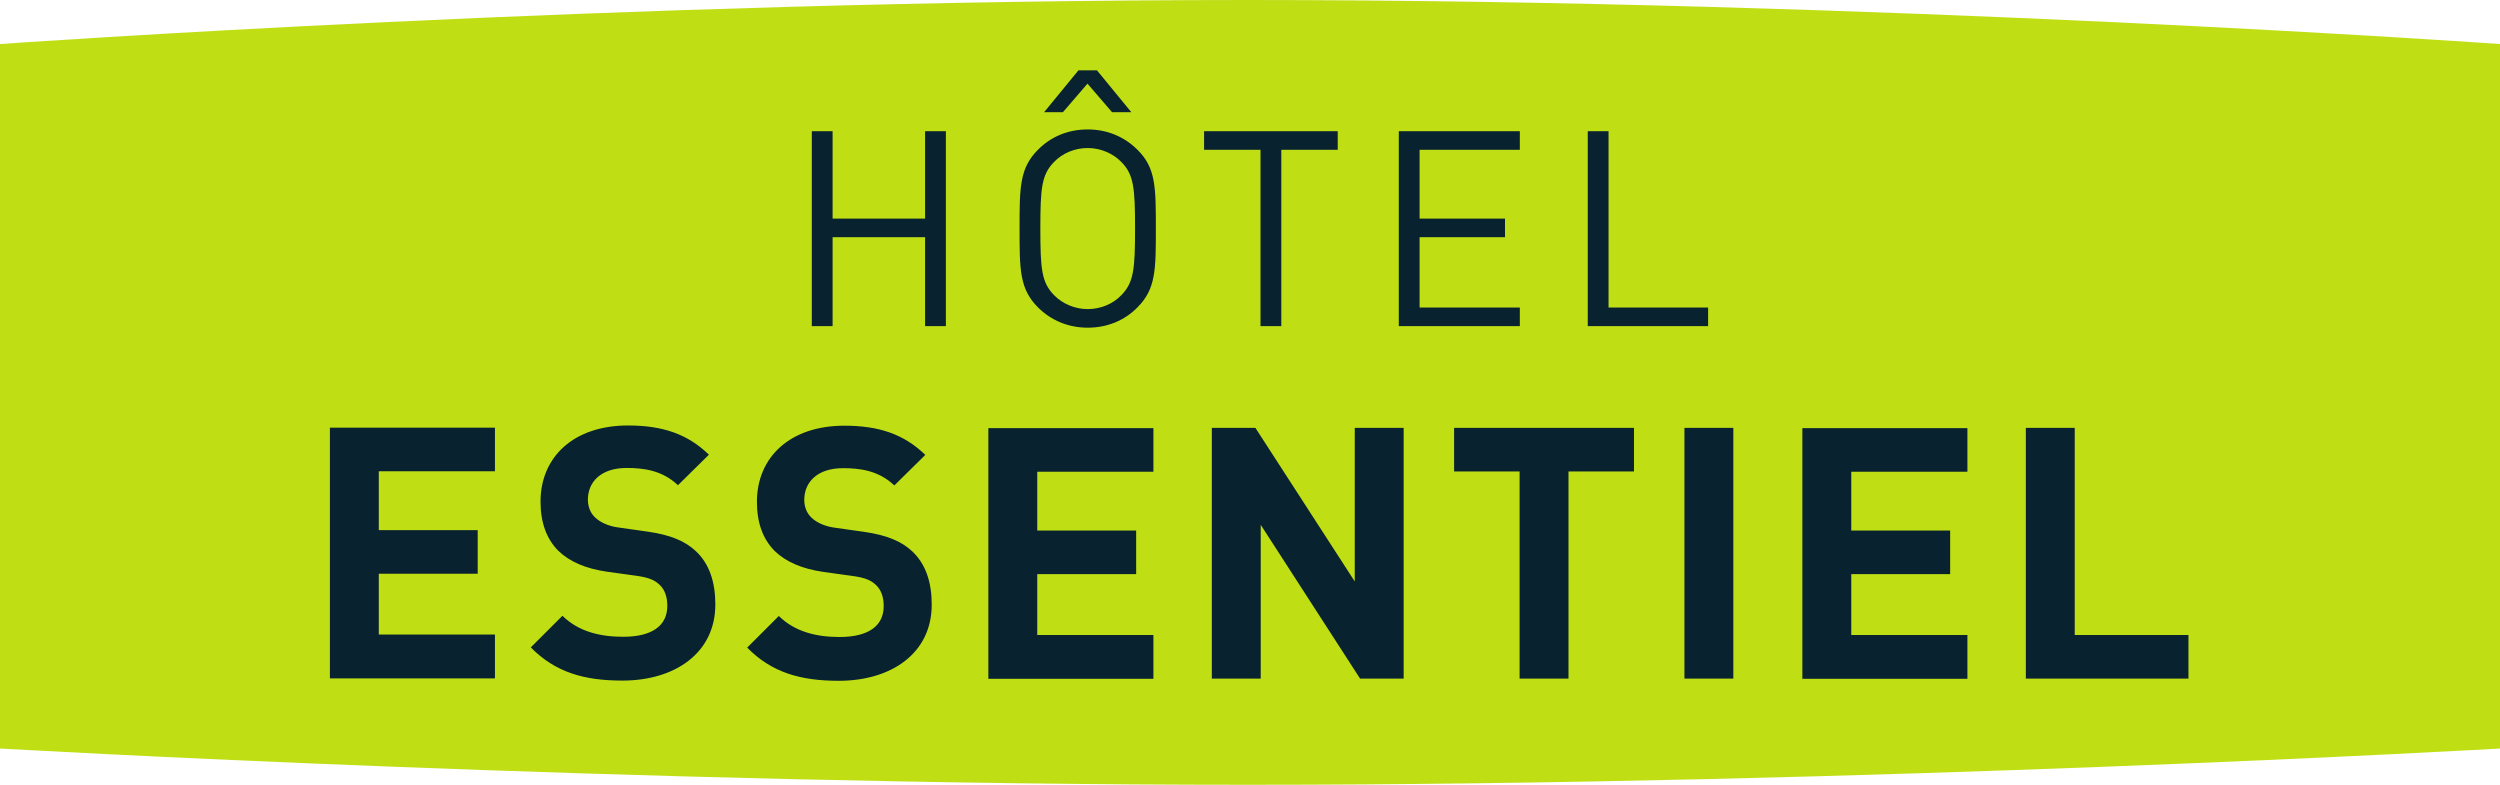
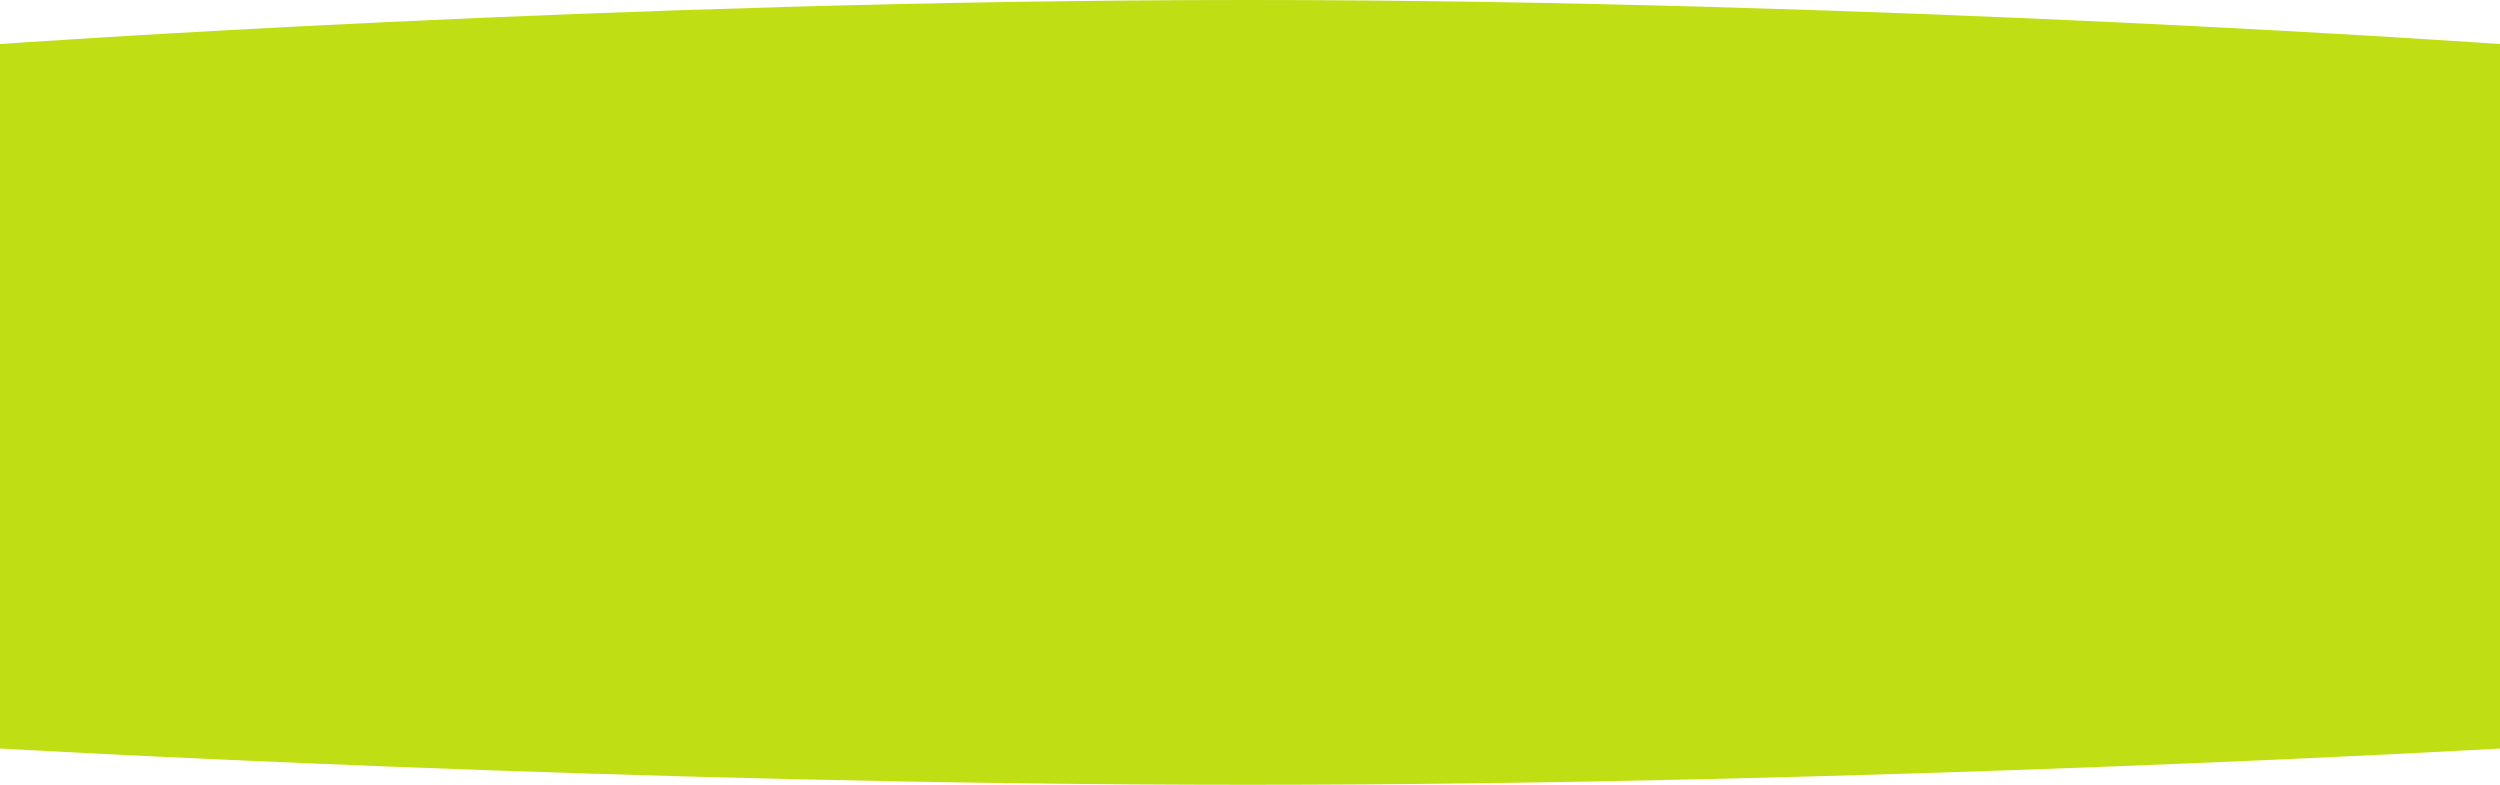
<svg xmlns="http://www.w3.org/2000/svg" id="Calque_2" viewBox="0 0 112.99 35.47">
  <defs>
    <style>.cls-1{fill:#bfdf14;}.cls-2{fill:#09222f;}</style>
  </defs>
  <g id="Calque_1-2">
    <g id="g10">
      <g id="g12">
        <g id="g14">
          <g id="g20">
            <path id="path22" class="cls-1" d="m112.99,33.83s-28.54,1.64-56.59,1.64S0,33.83,0,33.83V1.99S27.96,0,56.4,0s56.59,1.99,56.59,1.99v31.84Z" />
          </g>
          <g id="g24">
-             <path id="path26" class="cls-2" d="m22.37,30.65v-1.97h-5.25v-2.75h4.47v-1.97h-4.47v-2.66h5.25v-1.97h-7.46v11.33h7.46Zm9.96-3.34c0-1-.27-1.83-.88-2.4-.48-.45-1.13-.73-2.16-.88l-1.34-.19c-.46-.06-.83-.24-1.05-.45-.24-.22-.33-.53-.33-.81,0-.78.57-1.43,1.75-1.43.75,0,1.61.1,2.32.78l1.4-1.38c-.97-.94-2.1-1.32-3.66-1.32-2.45,0-3.95,1.42-3.95,3.44,0,.95.27,1.69.81,2.23.51.49,1.23.8,2.2.94l1.37.19c.53.08.78.19,1,.4.24.22.35.56.35.95,0,.91-.7,1.4-2,1.4-1.05,0-2.02-.24-2.74-.95l-1.43,1.43c1.11,1.13,2.42,1.5,4.14,1.5,2.37,0,4.2-1.24,4.2-3.44m9.78,0c0-1-.27-1.83-.88-2.4-.48-.45-1.13-.73-2.16-.88l-1.34-.19c-.46-.06-.83-.24-1.05-.45-.24-.22-.33-.53-.33-.81,0-.78.57-1.43,1.75-1.43.75,0,1.61.1,2.32.78l1.4-1.38c-.97-.94-2.1-1.32-3.66-1.32-2.45,0-3.95,1.42-3.95,3.44,0,.95.27,1.69.81,2.23.51.49,1.23.8,2.2.94l1.37.19c.53.08.78.19,1,.4.24.22.35.56.35.95,0,.91-.7,1.4-2,1.4-1.05,0-2.02-.24-2.74-.95l-1.43,1.43c1.11,1.13,2.42,1.5,4.14,1.5,2.37,0,4.2-1.24,4.2-3.44m10.02,3.34v-1.97h-5.25v-2.75h4.47v-1.97h-4.47v-2.66h5.25v-1.97h-7.46v11.33h7.46Zm11.31,0v-11.33h-2.21v6.94l-4.49-6.94h-1.97v11.33h2.21v-6.95l4.49,6.95h1.97Zm10.41-9.36v-1.97h-8.13v1.97h2.96v9.36h2.21v-9.36h2.96Zm4.49-1.97h-2.21v11.33h2.21v-11.33Zm10.58,11.33v-1.97h-5.25v-2.75h4.47v-1.97h-4.47v-2.66h5.25v-1.97h-7.46v11.33h7.46Zm9.99,0v-1.97h-5.14v-9.36h-2.21v11.33h7.35Z" />
-           </g>
+             </g>
          <g id="g28">
-             <path id="path30" class="cls-2" d="m42.75,14.74V5.93h-.94v3.95h-4.18v-3.95h-.94v8.81h.94v-4.02h4.18v4.02s.94,0,.94,0Zm8.38-9.67l-1.55-1.89h-.84l-1.55,1.89h.85l1.11-1.29,1.11,1.29h.85Zm1.11,5.26c0-1.87,0-2.74-.83-3.56-.59-.59-1.37-.92-2.25-.92s-1.66.32-2.25.92c-.83.83-.83,1.7-.83,3.56s0,2.73.83,3.56c.59.59,1.37.92,2.25.92s1.66-.32,2.25-.92c.83-.83.83-1.7.83-3.56m-.94,0c0,1.84-.06,2.44-.62,3.01-.38.4-.94.63-1.52.63s-1.14-.24-1.52-.63c-.56-.57-.62-1.16-.62-3.01s.06-2.44.62-3.01c.38-.4.94-.63,1.52-.63s1.14.24,1.52.63c.56.57.62,1.16.62,3.01m9.16-3.56v-.84h-6.04v.84h2.55v7.97h.94v-7.97h2.55Zm8.23,7.97v-.84h-4.53v-3.18h3.86v-.84h-3.86v-3.11h4.53v-.84h-5.47v8.81h5.47Zm8.51,0v-.84h-4.5v-7.97h-.94v8.81h5.45Z" />
-           </g>
+             </g>
        </g>
      </g>
    </g>
  </g>
</svg>